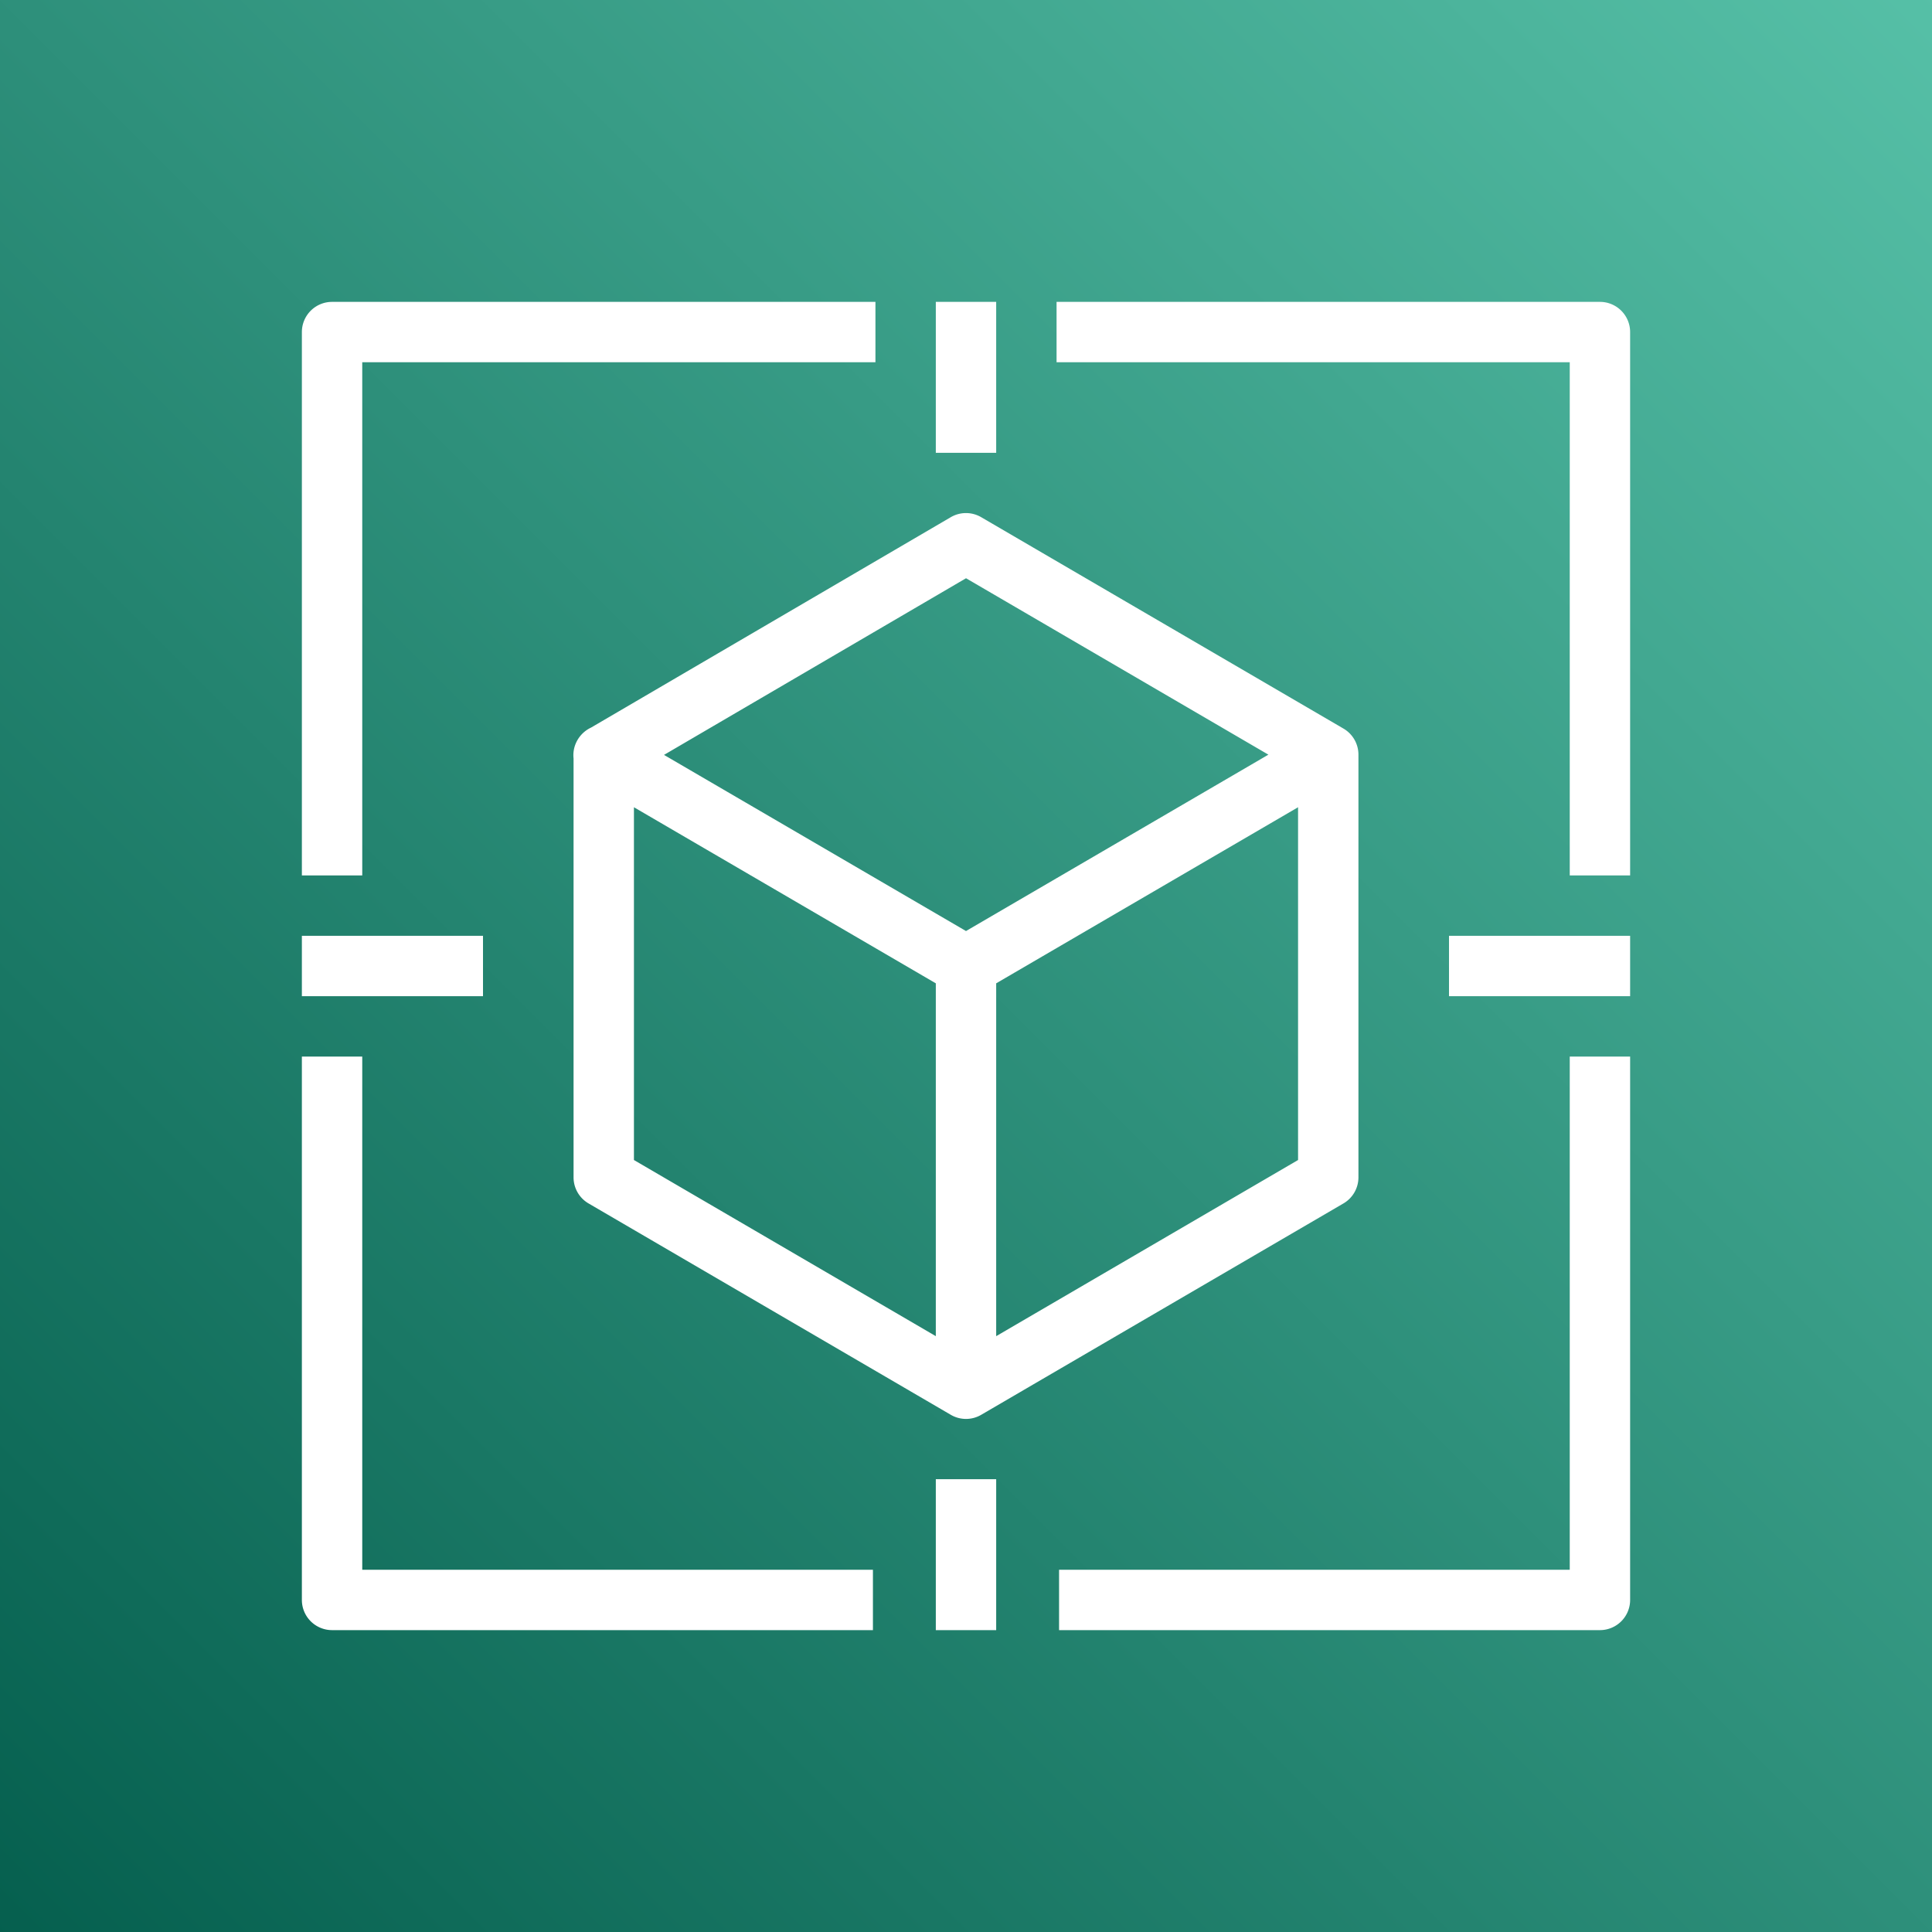
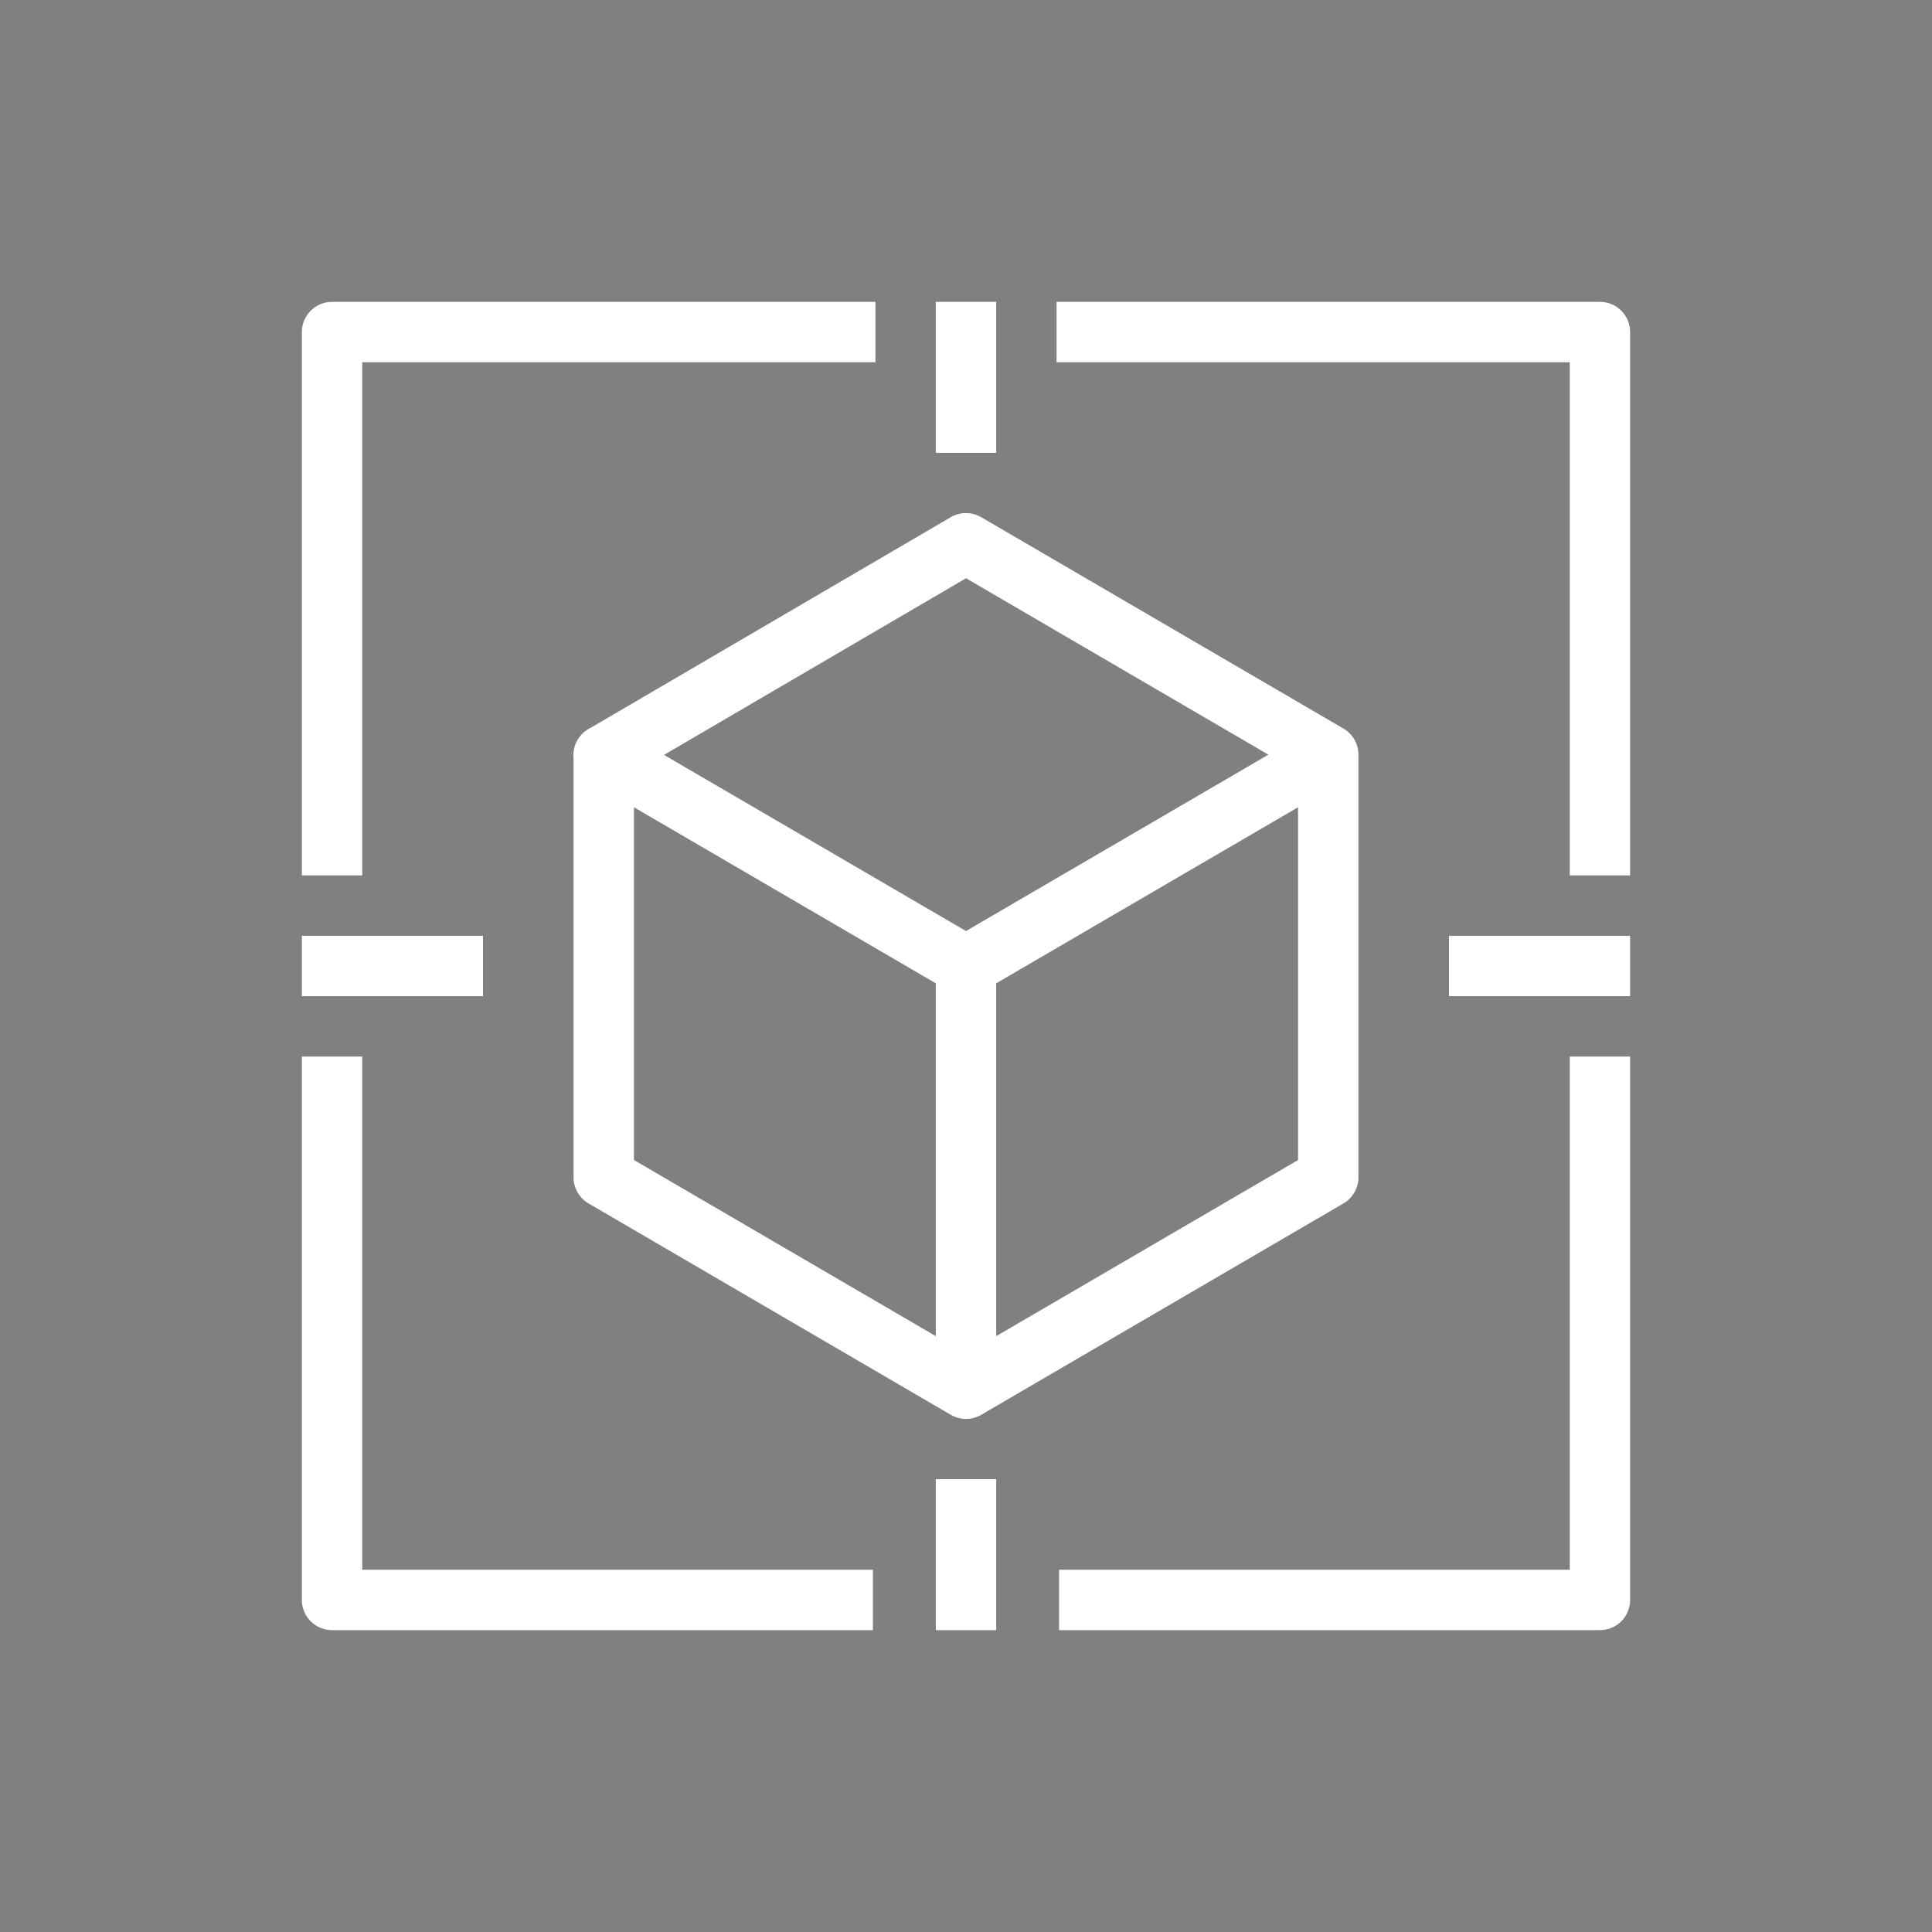
<svg xmlns="http://www.w3.org/2000/svg" viewBox="0 0 64 64">
  <rect x="0" y="0" width="64" height="64" fill="#808080" stroke="none" />
  <defs>
    <linearGradient id="ArchitectureAmazonWorkSpacesFamily_svg__a" x1="0%" x2="100%" y1="100%" y2="0%">
      <stop offset="0%" stop-color="#055F4E" />
      <stop offset="100%" stop-color="#56C0A7" />
    </linearGradient>
  </defs>
  <g fill="none" fill-rule="evenodd">
-     <path fill="url(#ArchitectureAmazonWorkSpacesFamily_svg__a)" d="M0 0h64v64H0z" />
    <path fill="#FFF" d="M31 54h2v-5h-2v5Zm0-39h2v-5h-2v5Zm17 18h6v-2h-6v2Zm-38 0h6v-2h-6v2Zm2-4h-2V11a1 1 0 0 1 1-1h18v2H12v17Zm42-18v18h-2V12H35v-2h18a1 1 0 0 1 1 1Zm-2 24h2v18a1 1 0 0 1-1 1H35.083v-2H52V35ZM12 52h16.917v2H11a1 1 0 0 1-1-1V35h2v17Zm21-7.738V32.574l10-5.833v11.686l-10 5.835ZM21 26.741l10 5.833v11.688l-10-5.835V26.741Zm11.001-7.586 10.016 5.844L32 30.842l-10.004-5.835 10.005-5.852Zm-.506-2.022-11.917 6.97a1.021 1.021 0 0 0-.546.641 1 1 0 0 0-.032.383v13.875a1 1 0 0 0 .496.863l12 7.002a.996.996 0 0 0 1.008 0l12-7.002a1 1 0 0 0 .496-.863V24.998a1 1 0 0 0-.496-.863l-12-7.002a.998.998 0 0 0-1.009 0Z" />
  </g>
</svg>